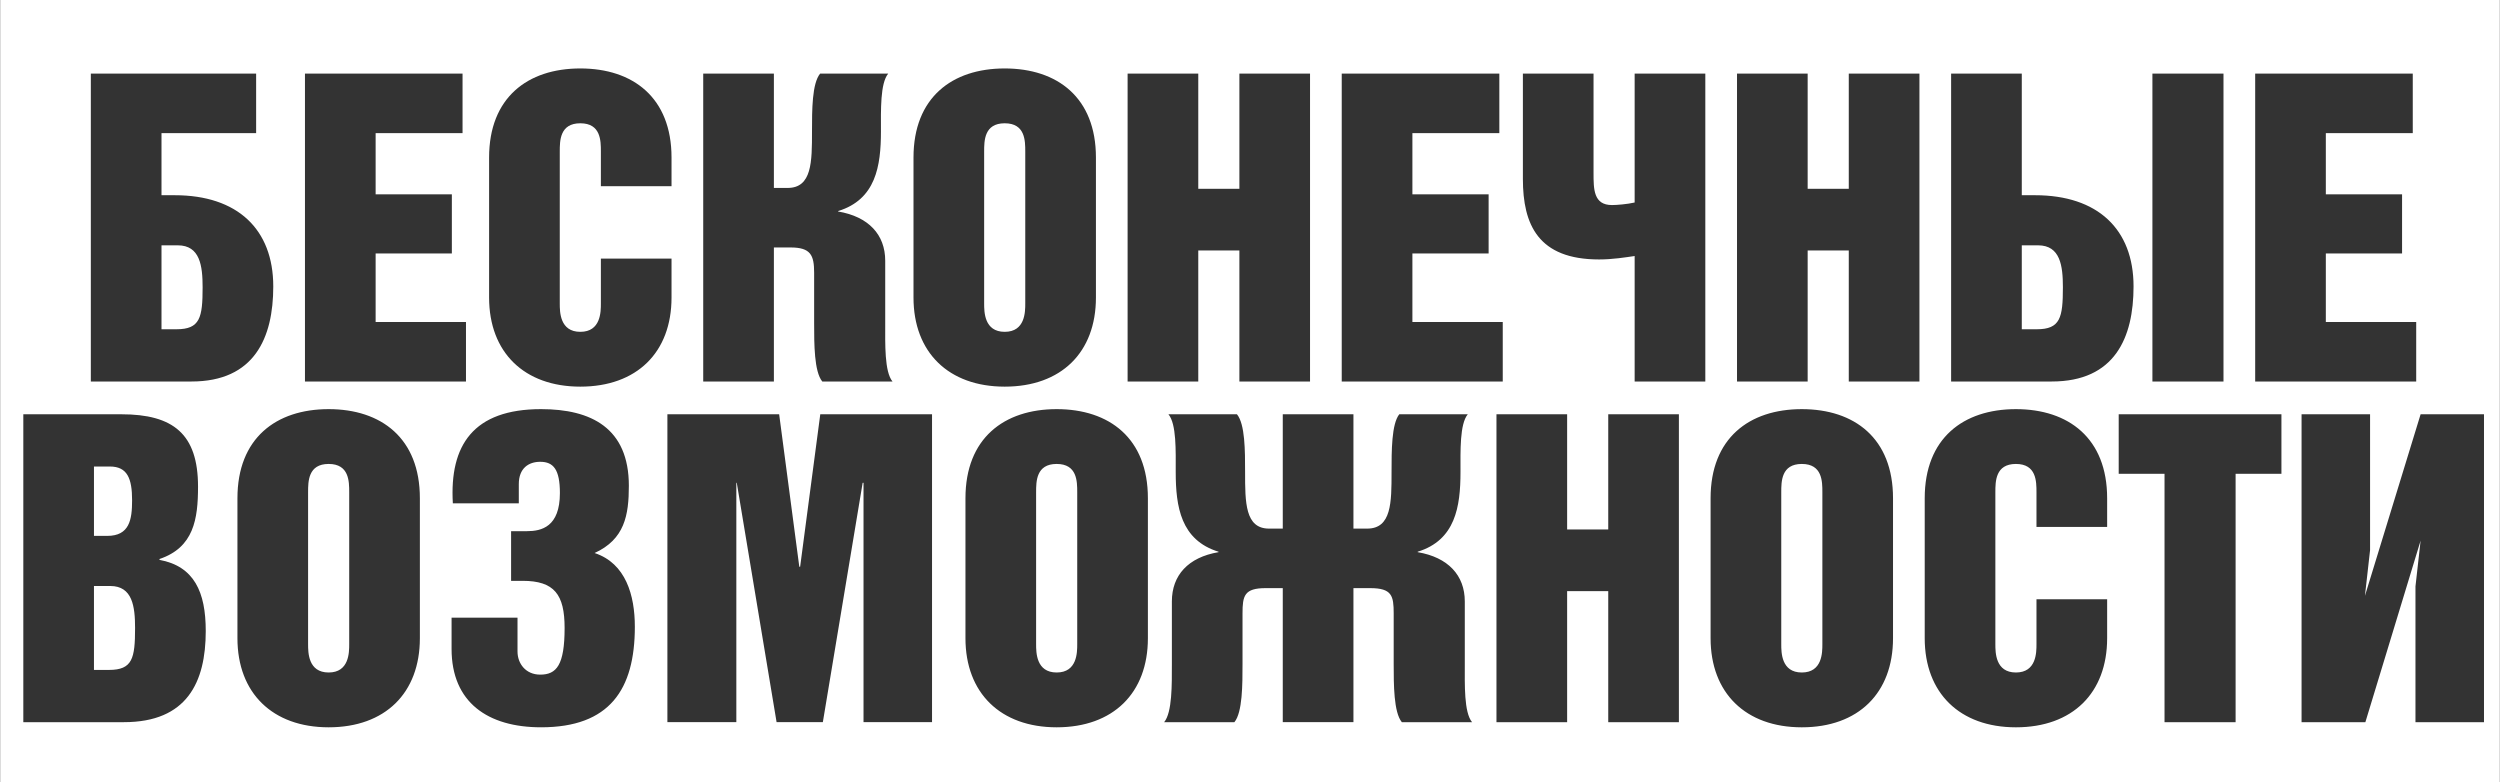
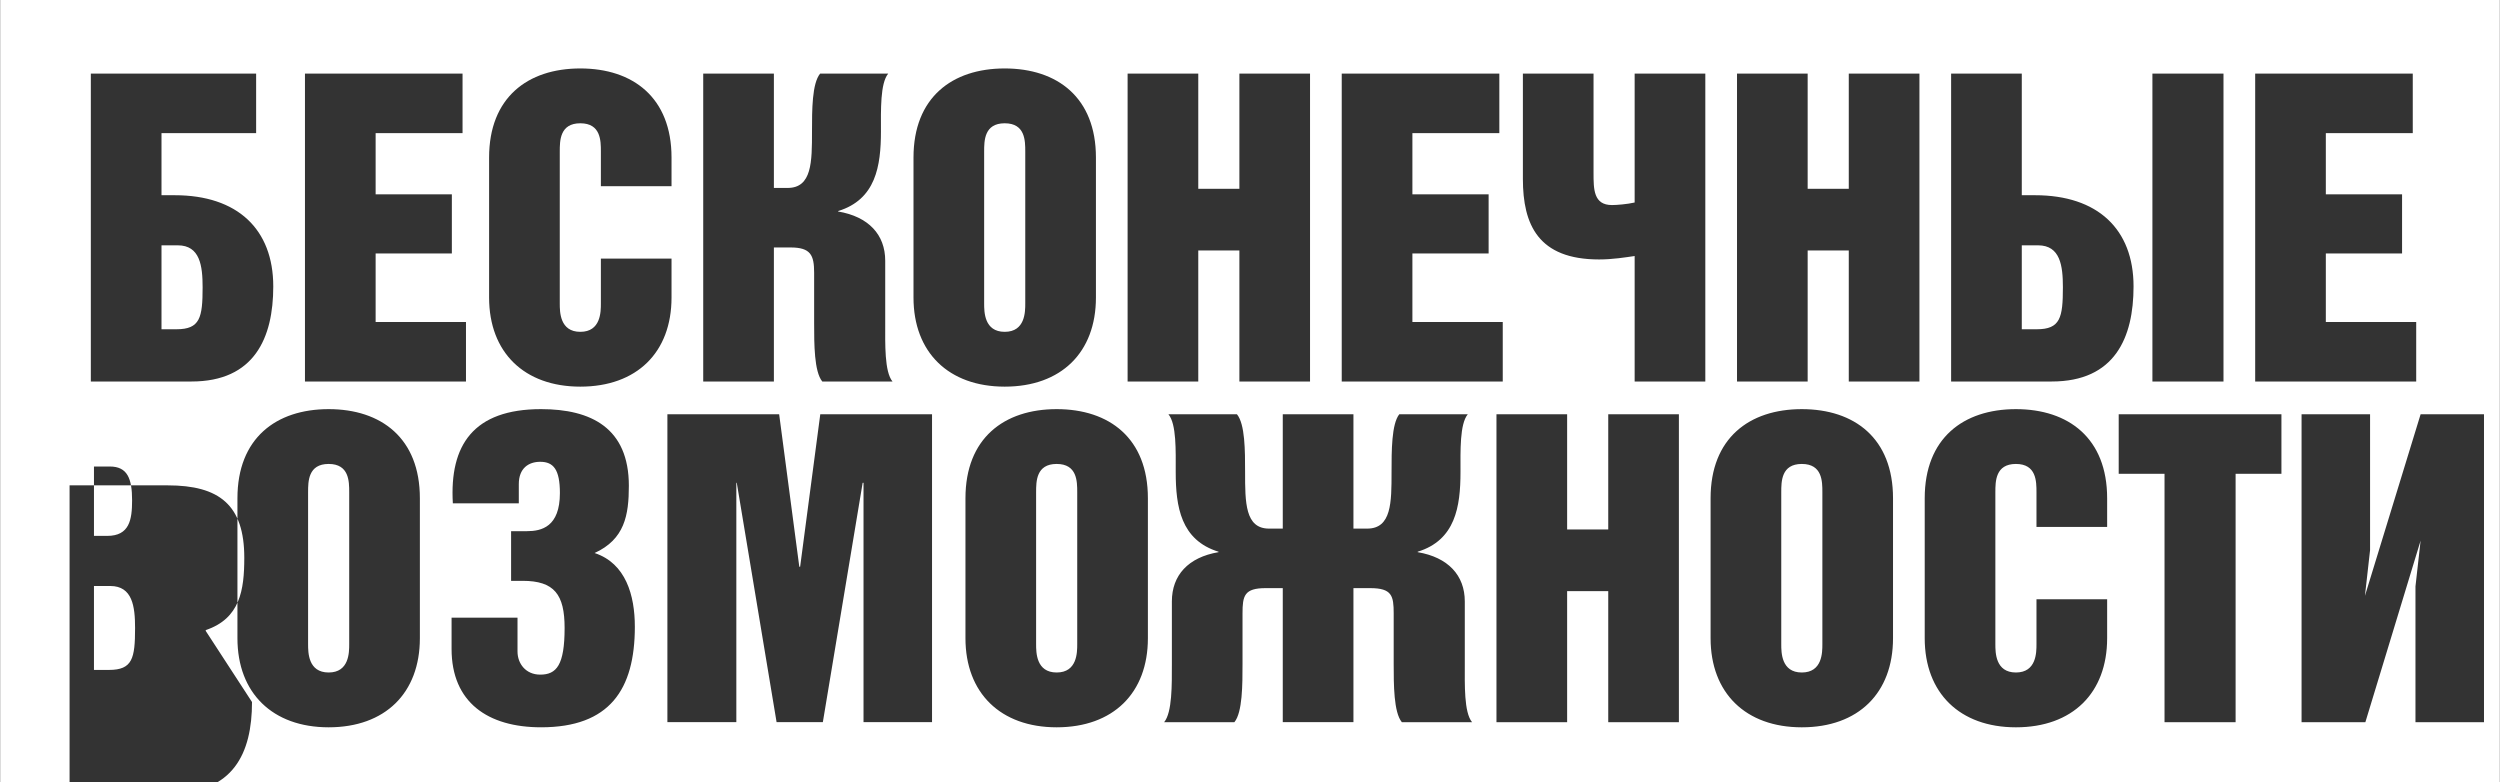
<svg xmlns="http://www.w3.org/2000/svg" xml:space="preserve" width="2033px" height="636px" style="shape-rendering:geometricPrecision; text-rendering:geometricPrecision; image-rendering:optimizeQuality; fill-rule:evenodd; clip-rule:evenodd" viewBox="0 0 1156.42 362">
  <rect x="0" y="0" width="1156.42" height="362" fill="#333333" stroke="none" />
  <defs>
    <style type="text/css">  .fil0 {fill:white}  </style>
  </defs>
  <g id="Слой_x0020_1">
-     <path class="fil0" d="M0 0l1156.42 0 0 362 -1156.42 0 0 -362zm126.12 132.58c0,-26.56 -16.65,-42.22 -45.59,-42.22l-6.14 0 0 -28.75 43.8 0 0 -27.55 -76.51 0 0 142.52 46.58 0c29.14,0 37.86,-20.22 37.86,-44zm-32.7 0.39c0,14.08 -1.19,19.43 -12.09,19.43l-6.94 0 0 -38.85 7.53 0c10.31,0 11.5,9.51 11.5,19.42zm121.9 43.61l0 -27.55 -41.82 0 0 -31.72 35.28 0 0 -27.35 -35.28 0 0 -28.35 40.23 0 0 -27.55 -72.94 0 0 142.52 74.53 0zm95.14 -38.85l0 -18.04 -32.7 0 0 20.81c0,3.77 0,13.09 -9.52,13.09 -9.51,0 -9.51,-9.32 -9.51,-13.09l0 -70.36c0,-4.96 0,-13.08 9.51,-13.08 9.52,0 9.52,8.12 9.52,13.08l0 16.05 32.7 0 0 -13.28c0,-27.75 -17.84,-41.23 -42.22,-41.23 -24.38,0 -42.22,13.48 -42.22,41.23l0 64.82c0,25.37 16.26,41.23 42.22,41.23 26.17,0 42.22,-15.86 42.22,-41.23zm102.28 38.85c-3.76,-4.56 -3.37,-17.44 -3.37,-26.96l0 -28.94c0,-12.09 -7.73,-20.41 -21.8,-22.79l0 -0.2c17.44,-5.35 19.82,-20.81 19.82,-36.87 0,-9.91 -0.39,-22.2 3.37,-26.76l-31.51 0c-3.77,4.56 -3.77,16.85 -3.77,26.76 0,14.08 0,26.17 -11.3,26.17l-6.34 0 0 -52.93 -32.71 0 0 142.52 32.71 0 0 -62.04 7.73 0c9.31,0 10.9,3.57 10.9,11.69l0 23.39c0,9.52 0,22.4 3.77,26.96l32.5 0zm94.16 -38.85l0 -64.82c0,-27.75 -17.84,-41.23 -42.22,-41.23 -24.38,0 -42.22,13.48 -42.22,41.23l0 64.82c0,25.37 16.25,41.23 42.22,41.23 26.16,0 42.22,-15.86 42.22,-41.23zm-32.71 2.77c0,3.77 0,13.09 -9.51,13.09 -9.52,0 -9.52,-9.32 -9.52,-13.09l0 -70.36c0,-4.96 0,-13.08 9.52,-13.08 9.51,0 9.51,8.12 9.51,13.08l0 70.36zm131.81 36.08l0 -142.52 -32.7 0 0 53.32 -19.03 0 0 -53.32 -32.71 0 0 142.52 32.71 0 0 -60.65 19.03 0 0 60.65 32.7 0zm89.2 0l0 -27.55 -41.82 0 0 -31.72 35.28 0 0 -27.35 -35.28 0 0 -28.35 40.24 0 0 -27.55 -72.95 0 0 142.52 74.53 0zm93.76 0l0 -142.52 -32.71 0 0 59.67c-3.37,0.79 -8.32,1.18 -10.5,1.18 -8.53,0 -8.53,-7.33 -8.53,-14.86l0 -45.99 -32.7 0 0 48.76c0,21.21 7.13,37.27 35.28,37.27 6.34,0 12.29,-0.99 16.45,-1.59l0 58.08 32.71 0zm99.11 0l0 -142.52 -32.71 0 0 53.32 -19.03 0 0 -53.32 -32.7 0 0 142.52 32.7 0 0 -60.65 19.03 0 0 60.65 32.71 0zm140.73 0l0 -142.52 -32.9 0 0 142.52 32.9 0zm-41.63 -44c0,-26.56 -16.65,-42.22 -45.58,-42.22l-6.15 0 0 -56.3 -32.71 0 0 142.52 46.59 0c29.13,0 37.85,-20.22 37.85,-44zm-32.7 0.39c0,14.08 -1.19,19.43 -12.09,19.43l-6.94 0 0 -38.85 7.53 0c10.31,0 11.5,9.51 11.5,19.42zm163.53 43.61l0 -27.55 -41.83 0 0 -31.72 35.29 0 0 -27.35 -35.29 0 0 -28.35 40.24 0 0 -27.55 -72.94 0 0 142.52 74.53 0zm-1023.13 115.46c0,-18.03 -5.35,-29.93 -21.41,-32.9l0 -0.4c15.86,-5.35 17.84,-18.43 17.84,-33.5 0,-24.38 -11.5,-33.49 -35.48,-33.49l-45.39 0 0 142.51 46.58 0c29.14,0 37.86,-18.43 37.86,-42.22zm-34.09 -60.45c0,8.92 -1.19,16.45 -11.5,16.45l-6.15 0 0 -32.11 7.34 0c8.13,0 10.31,5.55 10.31,15.66l0 0zm1.38 59.07c0,14.07 -1.19,19.42 -12.09,19.42l-6.94 0 0 -38.85 7.54 0c10.3,0 11.49,9.51 11.49,19.43l0 0zm131.82 4.75l0 -64.81c0,-27.75 -17.84,-41.23 -42.22,-41.23 -24.38,0 -42.22,13.48 -42.22,41.23l0 64.81c0,25.37 16.25,41.23 42.22,41.23 26.16,0 42.22,-15.86 42.22,-41.23zm-32.71 2.78c0,3.76 0,13.08 -9.51,13.08 -9.52,0 -9.52,-9.32 -9.52,-13.08l0 -70.37c0,-4.95 0,-13.08 9.52,-13.08 9.51,0 9.51,8.13 9.51,13.08l0 70.37zm132.21 -8.13c0,-14.47 -4.16,-29.33 -18.63,-34.09 13.88,-6.35 15.86,-17.45 15.86,-31.12 0,-26.76 -17.45,-35.48 -40.64,-35.48 -31.32,0 -42.42,16.65 -40.83,43.6l30.53 0 0 -8.92c0,-7.33 4.55,-10.3 9.91,-10.3 6.14,0 9.11,3.57 9.11,14.47 0,15.66 -8.52,17.64 -15.26,17.64l-7.33 0 0 22.99 5.35 0c14.67,0 19.42,6.34 19.42,21.81 0,17.24 -3.76,21.6 -11.29,21.6 -6.74,0 -10.51,-5.15 -10.51,-10.7l0 -15.66 -30.52 0 0 14.47c0,24.78 16.84,36.27 41.42,36.27 31.72,0 43.41,-17.44 43.41,-46.58zm137.56 44.2l0 -142.51 -51.73 0 -9.32 70.56 -0.39 0 -9.32 -70.56 -51.73 0 0 142.51 31.91 0 0 -110.8 0.2 0 18.43 110.8 21.41 0 18.43 -110.8 0.4 0 0 110.8 31.71 0zm99.91 -38.85l0 -64.81c0,-27.75 -17.84,-41.23 -42.22,-41.23 -24.38,0 -42.22,13.48 -42.22,41.23l0 64.81c0,25.37 16.25,41.23 42.22,41.23 26.16,0 42.22,-15.86 42.22,-41.23zm-32.71 2.78c0,3.76 0,13.08 -9.51,13.08 -9.52,0 -9.52,-9.32 -9.52,-13.08l0 -70.37c0,-4.95 0,-13.08 9.52,-13.08 9.51,0 9.51,8.13 9.51,13.08l0 70.37zm182.75 36.07c-3.76,-4.56 -3.36,-17.44 -3.36,-26.95l0 -28.94c0,-12.09 -7.74,-20.42 -21.81,-22.8l0 -0.2c17.44,-5.35 19.82,-20.81 19.82,-36.87 0,-9.91 -0.39,-22.2 3.37,-26.75l-31.71 0c-3.57,4.55 -3.57,16.84 -3.57,26.75 0,14.08 0,26.17 -11.3,26.17l-6.34 0 0 -52.92 -32.71 0 0 52.92 -6.34 0c-11.1,0 -11.1,-12.09 -11.1,-26.17 0,-9.91 0,-22.2 -3.77,-26.75l-31.71 0c3.77,4.55 3.37,16.84 3.37,26.75 0,16.06 2.38,31.52 19.82,36.87l0 0.2c-14.07,2.38 -21.6,10.71 -21.6,22.8l0 28.94c0,9.51 0.19,22.39 -3.57,26.95l32.51 0c3.76,-4.56 3.76,-17.44 3.76,-26.95l0 -23.39c0,-8.13 0.79,-11.7 10.7,-11.7l7.93 0 0 62.04 32.71 0 0 -62.04 7.73 0c10.11,0 10.9,3.57 10.9,11.7l0 23.39c0,9.51 0,22.39 3.77,26.95l32.5 0zm95.74 0l0 -142.51 -32.7 0 0 53.32 -19.03 0 0 -53.32 -32.71 0 0 142.51 32.71 0 0 -60.65 19.03 0 0 60.65 32.7 0zm99.11 -38.85l0 -64.81c0,-27.75 -17.84,-41.23 -42.22,-41.23 -24.38,0 -42.22,13.48 -42.22,41.23l0 64.81c0,25.37 16.25,41.23 42.22,41.23 26.17,0 42.22,-15.86 42.22,-41.23zm-32.7 2.78c0,3.76 0,13.08 -9.52,13.08 -9.51,0 -9.51,-9.32 -9.51,-13.08l0 -70.37c0,-4.95 0,-13.08 9.51,-13.08 9.52,0 9.52,8.13 9.52,13.08l0 70.37zm131.81 -2.78l0 -18.03 -32.71 0 0 20.81c0,3.76 0,13.08 -9.51,13.08 -9.52,0 -9.52,-9.32 -9.52,-13.08l0 -70.37c0,-4.95 0,-13.08 9.52,-13.08 9.51,0 9.51,8.13 9.51,13.08l0 16.06 32.71 0 0 -13.28c0,-27.75 -17.84,-41.23 -42.22,-41.23 -24.38,0 -42.22,13.48 -42.22,41.23l0 64.81c0,25.37 16.25,41.23 42.22,41.23 26.16,0 42.22,-15.86 42.22,-41.23zm80.67 -76.11l0 -27.55 -75.32 0 0 27.55 21.21 0 0 114.96 32.9 0 0 -114.96 21.21 0zm93.76 114.96l0 -142.51 -29.34 0 -25.77 84.04 2.38 -21.21 0 -62.83 -31.71 0 0 142.51 29.53 0 25.57 -84.04 -2.38 21.21 0 62.83 31.72 0z" />
+     <path class="fil0" d="M0 0l1156.42 0 0 362 -1156.42 0 0 -362zm126.12 132.58c0,-26.56 -16.65,-42.22 -45.59,-42.22l-6.14 0 0 -28.75 43.8 0 0 -27.55 -76.51 0 0 142.52 46.58 0c29.14,0 37.86,-20.22 37.86,-44zm-32.7 0.39c0,14.08 -1.19,19.43 -12.09,19.43l-6.94 0 0 -38.85 7.53 0c10.31,0 11.5,9.51 11.5,19.42zm121.9 43.61l0 -27.55 -41.82 0 0 -31.72 35.28 0 0 -27.35 -35.28 0 0 -28.35 40.23 0 0 -27.55 -72.94 0 0 142.52 74.53 0zm95.14 -38.85l0 -18.04 -32.7 0 0 20.81c0,3.77 0,13.09 -9.52,13.09 -9.51,0 -9.51,-9.32 -9.51,-13.09l0 -70.36c0,-4.96 0,-13.08 9.51,-13.08 9.52,0 9.52,8.12 9.52,13.08l0 16.05 32.7 0 0 -13.28c0,-27.75 -17.84,-41.23 -42.22,-41.23 -24.38,0 -42.22,13.48 -42.22,41.23l0 64.82c0,25.37 16.26,41.23 42.22,41.23 26.17,0 42.22,-15.86 42.22,-41.23zm102.28 38.85c-3.76,-4.56 -3.37,-17.44 -3.37,-26.96l0 -28.94c0,-12.09 -7.73,-20.41 -21.8,-22.79l0 -0.2c17.44,-5.35 19.82,-20.81 19.82,-36.87 0,-9.91 -0.39,-22.2 3.37,-26.76l-31.51 0c-3.77,4.56 -3.77,16.85 -3.77,26.76 0,14.08 0,26.17 -11.3,26.17l-6.34 0 0 -52.93 -32.71 0 0 142.52 32.71 0 0 -62.04 7.73 0c9.31,0 10.9,3.57 10.9,11.69l0 23.39c0,9.52 0,22.4 3.77,26.96l32.5 0zm94.16 -38.85l0 -64.82c0,-27.75 -17.84,-41.23 -42.22,-41.23 -24.38,0 -42.22,13.48 -42.22,41.23l0 64.82c0,25.37 16.25,41.23 42.22,41.23 26.16,0 42.22,-15.86 42.22,-41.23zm-32.71 2.77c0,3.77 0,13.09 -9.51,13.09 -9.52,0 -9.52,-9.32 -9.52,-13.09l0 -70.36c0,-4.96 0,-13.08 9.52,-13.08 9.51,0 9.51,8.12 9.51,13.08l0 70.36zm131.81 36.08l0 -142.52 -32.7 0 0 53.32 -19.03 0 0 -53.32 -32.71 0 0 142.52 32.71 0 0 -60.65 19.03 0 0 60.65 32.7 0zm89.2 0l0 -27.55 -41.82 0 0 -31.72 35.28 0 0 -27.35 -35.28 0 0 -28.35 40.24 0 0 -27.55 -72.95 0 0 142.52 74.53 0zm93.76 0l0 -142.52 -32.71 0 0 59.67c-3.37,0.79 -8.32,1.18 -10.5,1.18 -8.53,0 -8.53,-7.33 -8.53,-14.86l0 -45.99 -32.7 0 0 48.76c0,21.21 7.13,37.27 35.28,37.27 6.34,0 12.29,-0.99 16.45,-1.59l0 58.08 32.71 0zm99.11 0l0 -142.52 -32.71 0 0 53.32 -19.03 0 0 -53.32 -32.7 0 0 142.52 32.7 0 0 -60.65 19.03 0 0 60.65 32.71 0zm140.73 0l0 -142.52 -32.9 0 0 142.52 32.9 0zm-41.63 -44c0,-26.56 -16.65,-42.22 -45.58,-42.22l-6.15 0 0 -56.3 -32.71 0 0 142.52 46.59 0c29.13,0 37.85,-20.22 37.85,-44zm-32.7 0.39c0,14.08 -1.19,19.43 -12.09,19.43l-6.94 0 0 -38.85 7.53 0c10.31,0 11.5,9.51 11.5,19.42zm163.53 43.61l0 -27.55 -41.83 0 0 -31.72 35.29 0 0 -27.35 -35.29 0 0 -28.35 40.24 0 0 -27.55 -72.94 0 0 142.52 74.53 0zm-1023.13 115.46l0 -0.4c15.86,-5.35 17.84,-18.43 17.84,-33.5 0,-24.38 -11.5,-33.49 -35.48,-33.49l-45.39 0 0 142.51 46.58 0c29.14,0 37.86,-18.43 37.86,-42.22zm-34.09 -60.45c0,8.92 -1.19,16.45 -11.5,16.45l-6.15 0 0 -32.11 7.34 0c8.13,0 10.31,5.55 10.31,15.66l0 0zm1.38 59.07c0,14.07 -1.19,19.42 -12.09,19.42l-6.94 0 0 -38.85 7.54 0c10.3,0 11.49,9.51 11.49,19.43l0 0zm131.82 4.75l0 -64.81c0,-27.75 -17.84,-41.23 -42.22,-41.23 -24.38,0 -42.22,13.48 -42.22,41.23l0 64.81c0,25.37 16.25,41.23 42.22,41.23 26.16,0 42.22,-15.86 42.22,-41.23zm-32.71 2.78c0,3.76 0,13.08 -9.51,13.08 -9.52,0 -9.52,-9.32 -9.52,-13.08l0 -70.37c0,-4.95 0,-13.08 9.52,-13.08 9.51,0 9.51,8.13 9.51,13.08l0 70.37zm132.21 -8.13c0,-14.47 -4.16,-29.33 -18.63,-34.09 13.88,-6.35 15.86,-17.45 15.86,-31.12 0,-26.76 -17.45,-35.48 -40.64,-35.48 -31.32,0 -42.42,16.65 -40.83,43.6l30.53 0 0 -8.92c0,-7.33 4.55,-10.3 9.91,-10.3 6.14,0 9.11,3.57 9.11,14.47 0,15.66 -8.52,17.64 -15.26,17.64l-7.33 0 0 22.99 5.35 0c14.67,0 19.42,6.34 19.42,21.81 0,17.24 -3.76,21.6 -11.29,21.6 -6.74,0 -10.51,-5.15 -10.51,-10.7l0 -15.66 -30.52 0 0 14.47c0,24.78 16.84,36.27 41.42,36.27 31.72,0 43.41,-17.44 43.41,-46.58zm137.56 44.2l0 -142.51 -51.73 0 -9.32 70.56 -0.39 0 -9.32 -70.56 -51.73 0 0 142.51 31.91 0 0 -110.8 0.2 0 18.43 110.8 21.41 0 18.43 -110.8 0.4 0 0 110.8 31.71 0zm99.91 -38.85l0 -64.81c0,-27.75 -17.84,-41.23 -42.22,-41.23 -24.38,0 -42.22,13.48 -42.22,41.23l0 64.81c0,25.37 16.25,41.23 42.22,41.23 26.16,0 42.22,-15.86 42.22,-41.23zm-32.71 2.78c0,3.76 0,13.08 -9.51,13.08 -9.52,0 -9.52,-9.32 -9.52,-13.08l0 -70.37c0,-4.95 0,-13.08 9.52,-13.08 9.51,0 9.51,8.13 9.51,13.08l0 70.37zm182.75 36.07c-3.76,-4.56 -3.36,-17.44 -3.36,-26.95l0 -28.94c0,-12.09 -7.74,-20.42 -21.81,-22.8l0 -0.2c17.44,-5.35 19.82,-20.81 19.82,-36.87 0,-9.91 -0.39,-22.2 3.37,-26.75l-31.71 0c-3.57,4.55 -3.57,16.84 -3.57,26.75 0,14.08 0,26.17 -11.3,26.17l-6.34 0 0 -52.92 -32.71 0 0 52.92 -6.34 0c-11.1,0 -11.1,-12.09 -11.1,-26.17 0,-9.91 0,-22.2 -3.77,-26.75l-31.71 0c3.77,4.55 3.37,16.84 3.37,26.75 0,16.06 2.38,31.52 19.82,36.87l0 0.2c-14.07,2.38 -21.6,10.71 -21.6,22.8l0 28.94c0,9.51 0.19,22.39 -3.57,26.95l32.51 0c3.76,-4.56 3.76,-17.44 3.76,-26.95l0 -23.39c0,-8.13 0.79,-11.7 10.7,-11.7l7.93 0 0 62.04 32.71 0 0 -62.04 7.73 0c10.11,0 10.9,3.57 10.9,11.7l0 23.39c0,9.51 0,22.39 3.77,26.95l32.5 0zm95.74 0l0 -142.51 -32.7 0 0 53.32 -19.03 0 0 -53.32 -32.71 0 0 142.51 32.71 0 0 -60.65 19.03 0 0 60.65 32.7 0zm99.11 -38.85l0 -64.81c0,-27.75 -17.84,-41.23 -42.22,-41.23 -24.38,0 -42.22,13.48 -42.22,41.23l0 64.81c0,25.37 16.25,41.23 42.22,41.23 26.17,0 42.22,-15.86 42.22,-41.23zm-32.7 2.78c0,3.76 0,13.08 -9.52,13.08 -9.51,0 -9.51,-9.32 -9.51,-13.08l0 -70.37c0,-4.95 0,-13.08 9.51,-13.08 9.52,0 9.52,8.13 9.52,13.08l0 70.37zm131.81 -2.78l0 -18.03 -32.71 0 0 20.81c0,3.76 0,13.08 -9.51,13.08 -9.52,0 -9.52,-9.32 -9.52,-13.08l0 -70.37c0,-4.95 0,-13.08 9.52,-13.08 9.51,0 9.51,8.13 9.51,13.08l0 16.06 32.71 0 0 -13.28c0,-27.75 -17.84,-41.23 -42.22,-41.23 -24.38,0 -42.22,13.48 -42.22,41.23l0 64.81c0,25.37 16.25,41.23 42.22,41.23 26.16,0 42.22,-15.86 42.22,-41.23zm80.67 -76.11l0 -27.55 -75.32 0 0 27.55 21.21 0 0 114.96 32.9 0 0 -114.96 21.21 0zm93.76 114.96l0 -142.51 -29.34 0 -25.77 84.04 2.38 -21.21 0 -62.83 -31.71 0 0 142.51 29.53 0 25.57 -84.04 -2.38 21.21 0 62.83 31.72 0z" />
  </g>
</svg>